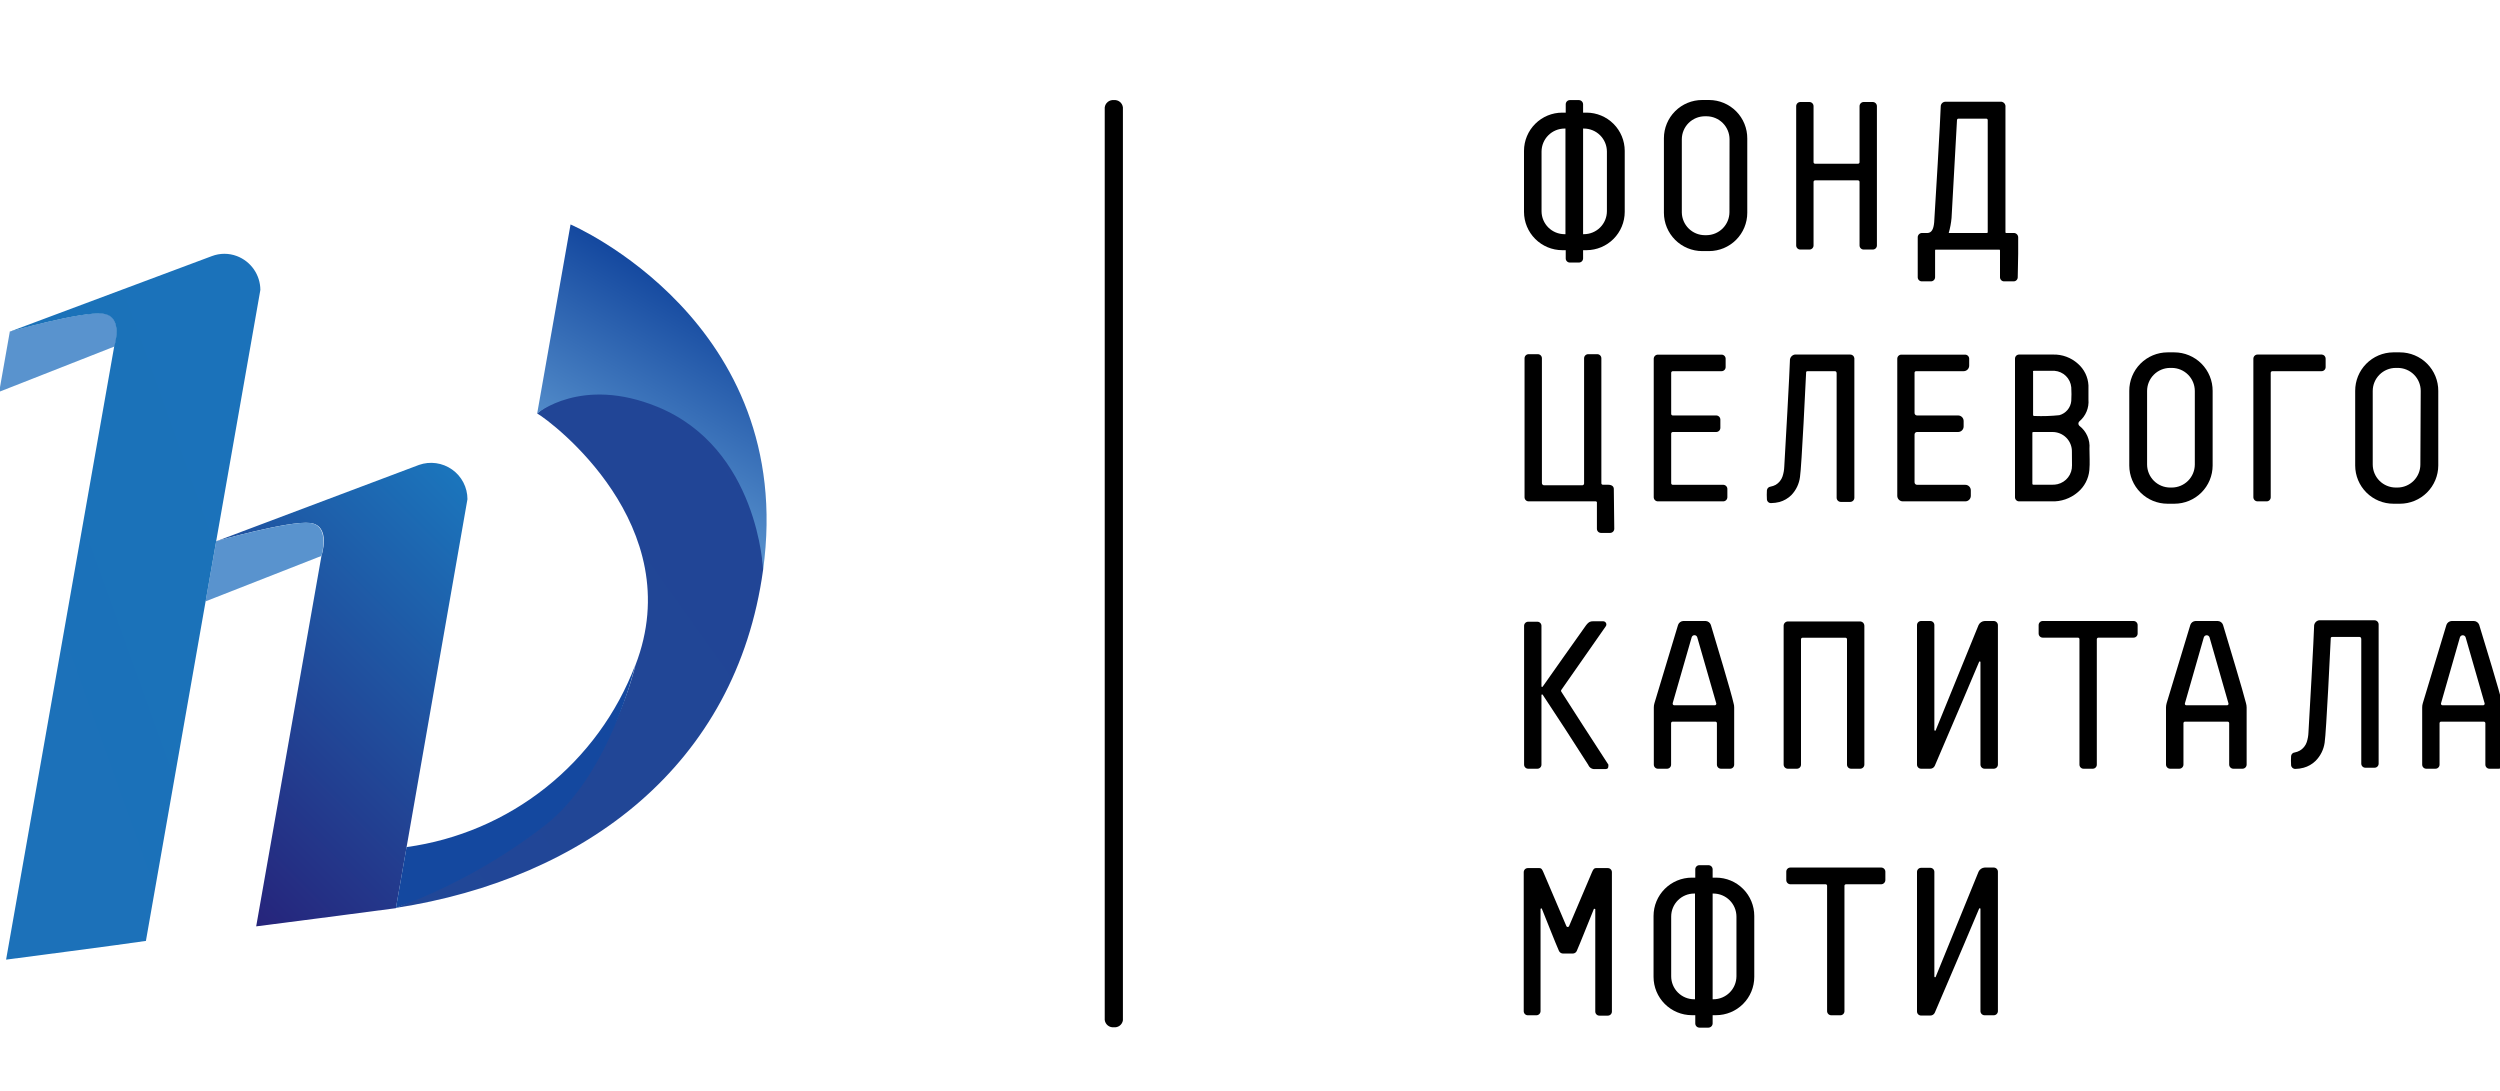
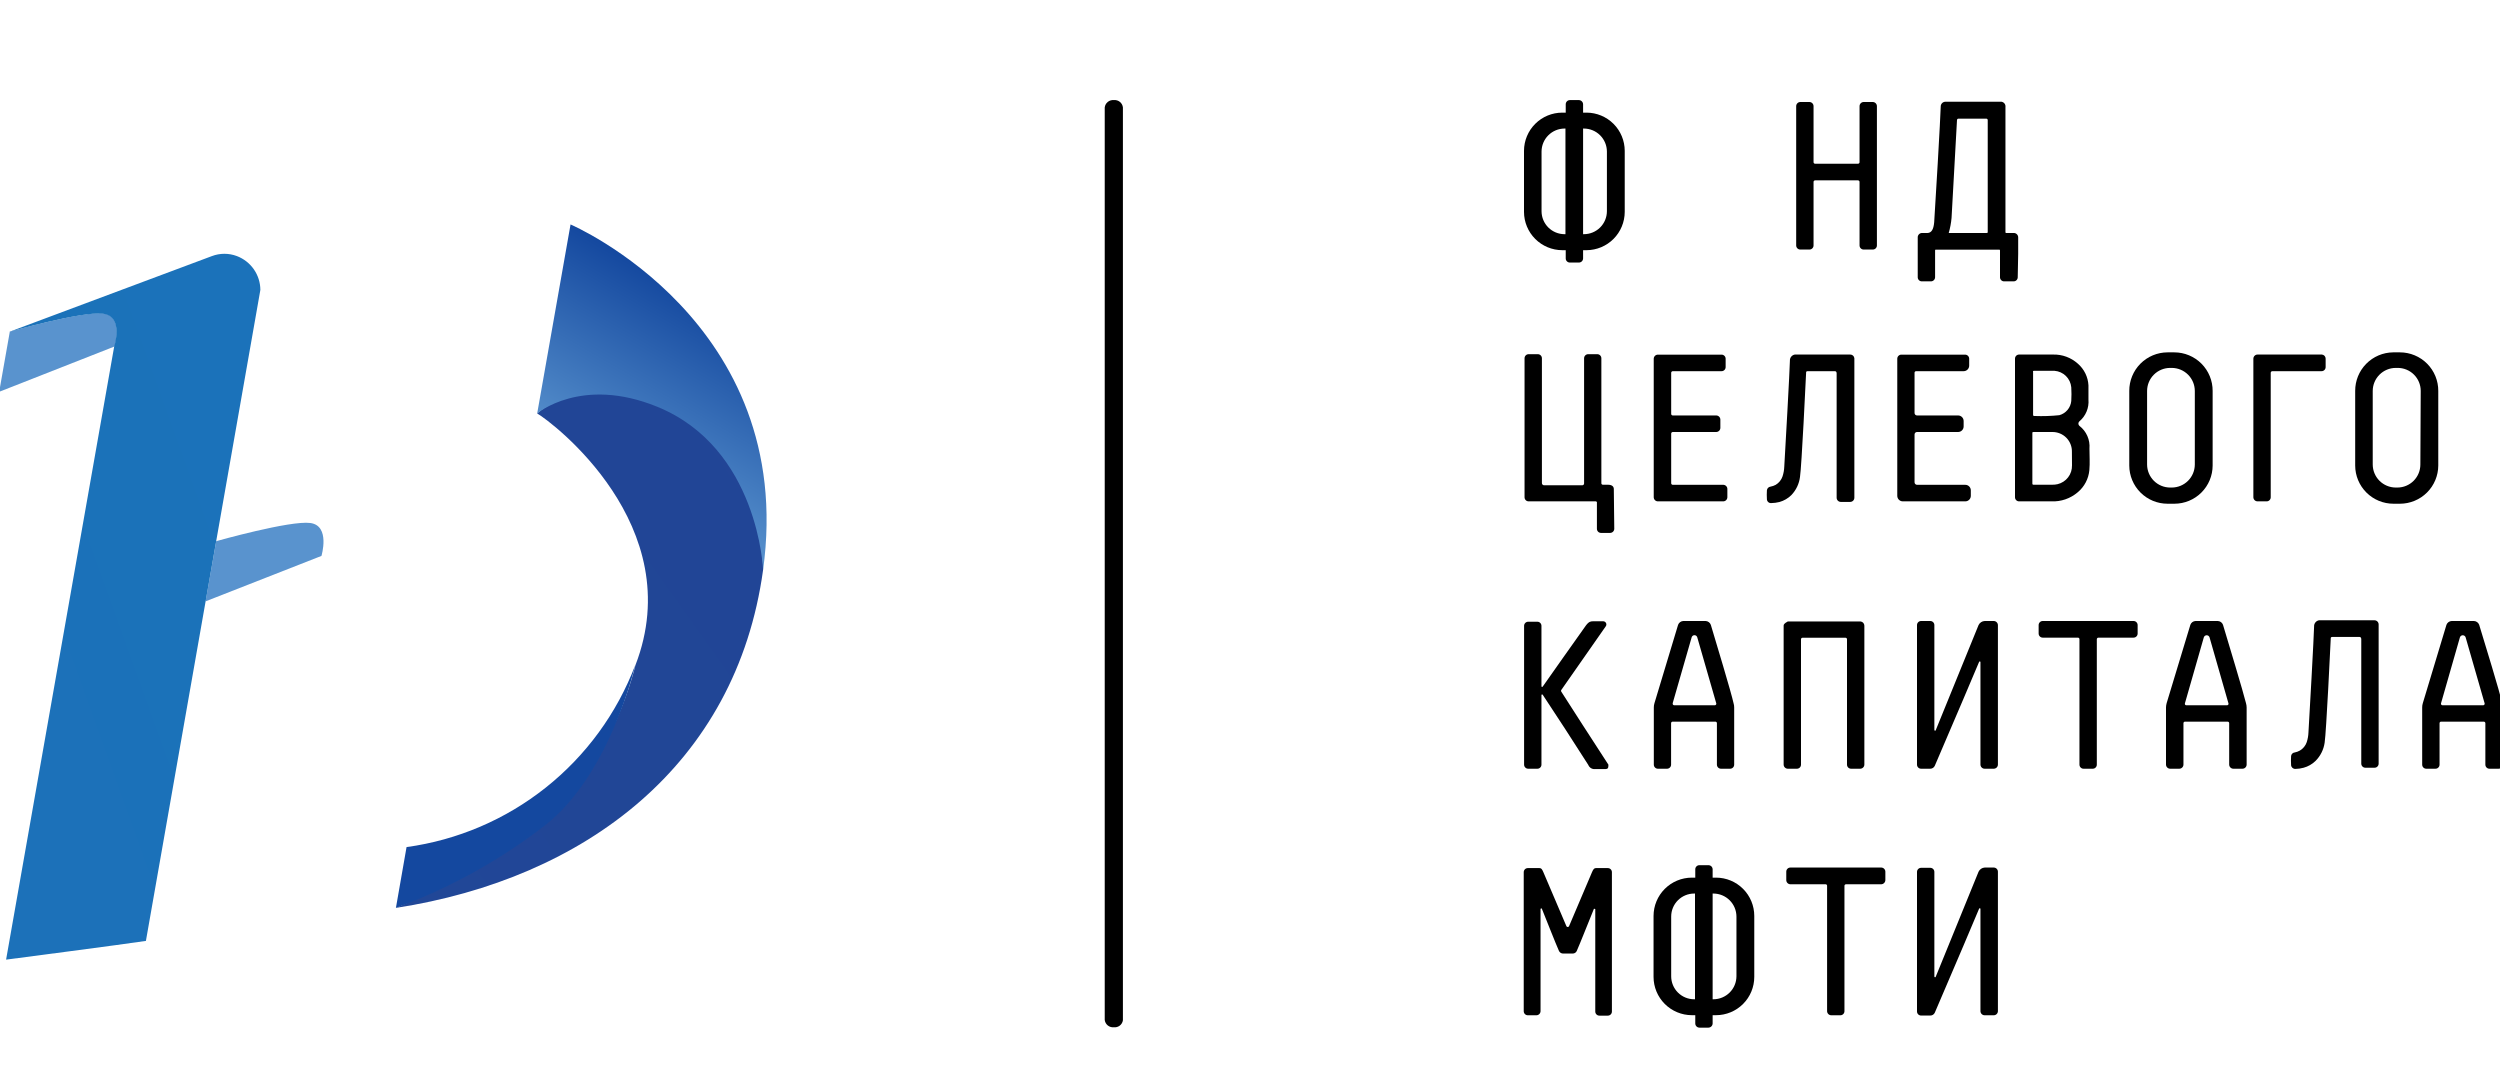
<svg xmlns="http://www.w3.org/2000/svg" width="275" height="120" viewBox="0 0 275 120" fill="none">
  <g clip-path="url(#clip0)">
    <path d="M122.52 113C122.281 113.023 122.042 112.95 121.855 112.799C121.668 112.648 121.548 112.429 121.52 112.19V11.82C121.548 11.581 121.668 11.363 121.855 11.211C122.042 11.06 122.281 10.988 122.52 11.01C122.76 10.985 123 11.056 123.188 11.208C123.375 11.36 123.495 11.58 123.52 11.82V112.23C123.485 112.463 123.362 112.673 123.175 112.817C122.989 112.96 122.754 113.026 122.52 113V113Z" fill="black" />
    <path d="M264 38.76H263.24C262.126 38.773 261.062 39.226 260.281 40.021C259.5 40.815 259.065 41.886 259.07 43V51.21C259.073 52.325 259.517 53.393 260.307 54.181C261.096 54.968 262.165 55.41 263.28 55.41H264C265.114 55.407 266.182 54.964 266.97 54.178C267.759 53.391 268.205 52.324 268.21 51.21V43C268.213 42.445 268.106 41.895 267.895 41.381C267.685 40.868 267.376 40.401 266.985 40.007C266.594 39.613 266.129 39.3 265.616 39.086C265.104 38.872 264.555 38.761 264 38.76ZM266.24 51.1C266.24 51.769 265.975 52.411 265.503 52.886C265.03 53.36 264.389 53.627 263.72 53.63H263.52C262.852 53.625 262.212 53.356 261.74 52.883C261.269 52.409 261.003 51.769 261 51.1V43C261.003 42.33 261.27 41.688 261.744 41.214C262.218 40.74 262.86 40.473 263.53 40.47H263.73C264.064 40.467 264.395 40.531 264.704 40.657C265.014 40.783 265.295 40.969 265.532 41.204C265.769 41.439 265.957 41.719 266.085 42.027C266.214 42.335 266.28 42.666 266.28 43L266.24 51.1Z" fill="black" />
    <path d="M239.18 38.76H238.43C237.875 38.761 237.326 38.872 236.813 39.086C236.301 39.3 235.836 39.613 235.445 40.007C235.054 40.401 234.745 40.868 234.535 41.381C234.324 41.895 234.217 42.445 234.22 43V51.21C234.223 52.325 234.667 53.393 235.457 54.181C236.246 54.968 237.315 55.41 238.43 55.41H239.18C240.295 55.41 241.364 54.968 242.153 54.181C242.943 53.393 243.387 52.325 243.39 51.21V43C243.393 42.445 243.286 41.895 243.075 41.381C242.865 40.868 242.556 40.401 242.165 40.007C241.774 39.613 241.309 39.3 240.796 39.086C240.284 38.872 239.735 38.761 239.18 38.76ZM241.43 51.1C241.427 51.77 241.16 52.412 240.686 52.886C240.212 53.36 239.57 53.627 238.9 53.63H238.71C238.04 53.627 237.398 53.36 236.924 52.886C236.45 52.412 236.183 51.77 236.18 51.1V43C236.183 42.33 236.45 41.688 236.924 41.214C237.398 40.74 238.04 40.473 238.71 40.47H238.9C239.57 40.473 240.212 40.74 240.686 41.214C241.16 41.688 241.427 42.33 241.43 43V51.1Z" fill="black" />
    <path d="M189.51 53.33H184C183.956 53.328 183.914 53.309 183.882 53.278C183.851 53.246 183.832 53.204 183.83 53.16V47.69C183.832 47.646 183.851 47.604 183.882 47.572C183.914 47.541 183.956 47.522 184 47.52H188.78C188.9 47.52 189.016 47.473 189.102 47.389C189.188 47.305 189.237 47.19 189.24 47.07V46.15C189.237 46.03 189.188 45.915 189.102 45.831C189.016 45.747 188.9 45.7 188.78 45.7H184C183.957 45.7 183.915 45.684 183.883 45.654C183.852 45.624 183.833 45.583 183.83 45.54V41C183.832 40.956 183.851 40.914 183.882 40.883C183.914 40.851 183.956 40.832 184 40.83H189.37C189.489 40.83 189.604 40.783 189.688 40.698C189.773 40.614 189.82 40.499 189.82 40.38V39.46C189.82 39.341 189.773 39.226 189.688 39.142C189.604 39.057 189.489 39.01 189.37 39.01H182.37C182.25 39.01 182.134 39.057 182.048 39.141C181.962 39.225 181.913 39.34 181.91 39.46V54.7C181.913 54.82 181.962 54.935 182.048 55.019C182.134 55.103 182.25 55.15 182.37 55.15H189.55C189.67 55.15 189.786 55.103 189.872 55.019C189.958 54.935 190.007 54.82 190.01 54.7V53.78C190.009 53.717 189.995 53.655 189.969 53.597C189.942 53.54 189.905 53.489 189.858 53.446C189.811 53.404 189.756 53.372 189.696 53.352C189.636 53.332 189.573 53.325 189.51 53.33Z" fill="black" />
    <path d="M216.14 53.33H210.87C210.797 53.327 210.729 53.297 210.678 53.245C210.628 53.192 210.6 53.123 210.6 53.05V47.8C210.599 47.764 210.605 47.727 210.618 47.694C210.631 47.66 210.65 47.629 210.675 47.603C210.701 47.576 210.731 47.556 210.764 47.541C210.798 47.527 210.834 47.52 210.87 47.52H215.39C215.552 47.52 215.707 47.456 215.821 47.341C215.936 47.227 216 47.072 216 46.91V46.31C216 46.148 215.936 45.993 215.821 45.879C215.707 45.764 215.552 45.7 215.39 45.7H210.87C210.834 45.7 210.798 45.693 210.764 45.678C210.731 45.664 210.701 45.644 210.675 45.617C210.65 45.591 210.631 45.56 210.618 45.526C210.605 45.492 210.599 45.456 210.6 45.42V41C210.6 40.957 210.616 40.915 210.646 40.883C210.676 40.852 210.717 40.833 210.76 40.83H216C216.162 40.83 216.317 40.766 216.431 40.651C216.546 40.537 216.61 40.382 216.61 40.22V39.46C216.61 39.341 216.563 39.226 216.478 39.142C216.394 39.057 216.279 39.01 216.16 39.01H209.16C209.1 39.009 209.04 39.019 208.985 39.041C208.929 39.063 208.878 39.096 208.835 39.138C208.792 39.18 208.758 39.23 208.735 39.285C208.712 39.341 208.7 39.4 208.7 39.46V54.54C208.7 54.702 208.764 54.857 208.879 54.971C208.993 55.086 209.148 55.15 209.31 55.15H216.18C216.26 55.15 216.339 55.134 216.413 55.104C216.487 55.073 216.555 55.028 216.611 54.971C216.668 54.915 216.713 54.847 216.744 54.773C216.774 54.699 216.79 54.62 216.79 54.54V53.94C216.79 53.856 216.773 53.774 216.74 53.697C216.707 53.62 216.658 53.551 216.597 53.494C216.536 53.437 216.464 53.393 216.386 53.364C216.307 53.336 216.223 53.325 216.14 53.33V53.33Z" fill="black" />
    <path d="M229.84 49.35C229.881 48.872 229.801 48.391 229.607 47.953C229.413 47.514 229.111 47.131 228.73 46.84C228.696 46.809 228.668 46.771 228.65 46.729C228.631 46.687 228.621 46.641 228.621 46.595C228.621 46.549 228.631 46.503 228.65 46.461C228.668 46.419 228.696 46.381 228.73 46.35C229.077 46.059 229.349 45.69 229.523 45.272C229.697 44.854 229.768 44.401 229.73 43.95C229.73 43.43 229.73 42.95 229.73 42.39C229.706 41.933 229.59 41.486 229.389 41.075C229.188 40.665 228.906 40.299 228.56 40C227.817 39.334 226.848 38.976 225.85 39H222.1C221.981 39 221.866 39.047 221.782 39.132C221.697 39.216 221.65 39.331 221.65 39.45V54.7C221.65 54.819 221.697 54.934 221.782 55.018C221.866 55.103 221.981 55.15 222.1 55.15H225.65C226.708 55.196 227.745 54.839 228.55 54.15C228.914 53.848 229.214 53.476 229.433 53.058C229.653 52.639 229.788 52.181 229.83 51.71C229.9 50.92 229.84 50.13 229.84 49.35ZM223.75 40.79H226C226.471 40.826 226.914 41.027 227.251 41.358C227.588 41.69 227.796 42.13 227.84 42.6C227.87 43.103 227.87 43.607 227.84 44.11C227.805 44.472 227.661 44.815 227.427 45.093C227.193 45.372 226.88 45.573 226.53 45.67C225.633 45.764 224.731 45.794 223.83 45.76C223.71 45.76 223.65 45.76 223.64 45.64V40.9C223.61 40.83 223.63 40.79 223.75 40.79V40.79ZM227.92 51.19C227.933 51.665 227.782 52.13 227.492 52.507C227.203 52.884 226.792 53.15 226.33 53.26C226.137 53.304 225.938 53.324 225.74 53.32H223.74C223.62 53.32 223.57 53.32 223.56 53.2V47.64C223.56 47.55 223.56 47.52 223.74 47.52C224.39 47.52 225.06 47.52 225.74 47.52C226.028 47.514 226.315 47.568 226.582 47.676C226.849 47.784 227.091 47.946 227.294 48.15C227.497 48.355 227.656 48.599 227.762 48.867C227.868 49.135 227.918 49.422 227.91 49.71C227.91 50.21 227.92 50.7 227.92 51.19Z" fill="black" />
    <path d="M255.41 39H248.33C248.21 39 248.094 39.047 248.008 39.131C247.922 39.215 247.873 39.33 247.87 39.45V54.7C247.873 54.82 247.922 54.935 248.008 55.019C248.094 55.103 248.21 55.15 248.33 55.15H249.33C249.449 55.15 249.564 55.103 249.648 55.018C249.733 54.934 249.78 54.819 249.78 54.7V41C249.782 40.956 249.801 40.914 249.832 40.883C249.864 40.851 249.906 40.832 249.95 40.83H255.37C255.489 40.83 255.604 40.783 255.688 40.698C255.773 40.614 255.82 40.499 255.82 40.38V39.45C255.82 39.337 255.779 39.228 255.703 39.145C255.627 39.062 255.522 39.01 255.41 39V39Z" fill="black" />
    <path d="M177.52 53.8C177.52 53.55 177.37 53.33 176.88 53.32H176.31C176.268 53.32 176.227 53.303 176.197 53.273C176.167 53.243 176.15 53.202 176.15 53.16V39.41C176.15 39.291 176.103 39.176 176.018 39.092C175.934 39.007 175.819 38.96 175.7 38.96H174.7C174.581 38.96 174.466 39.007 174.382 39.092C174.297 39.176 174.25 39.291 174.25 39.41C174.25 39.41 174.25 49.96 174.25 53.17C174.252 53.199 174.247 53.228 174.236 53.255C174.226 53.282 174.209 53.306 174.188 53.326C174.167 53.346 174.143 53.361 174.115 53.37C174.088 53.38 174.059 53.383 174.03 53.38H169.88C169.845 53.384 169.81 53.381 169.776 53.37C169.743 53.36 169.712 53.342 169.687 53.318C169.661 53.294 169.641 53.265 169.627 53.233C169.614 53.2 169.608 53.165 169.61 53.13V39.41C169.61 39.291 169.563 39.176 169.478 39.092C169.394 39.007 169.279 38.96 169.16 38.96H168.16C168.1 38.959 168.04 38.969 167.985 38.991C167.929 39.013 167.878 39.046 167.835 39.088C167.792 39.13 167.758 39.18 167.735 39.235C167.712 39.291 167.7 39.35 167.7 39.41V54.7C167.7 54.76 167.712 54.819 167.735 54.874C167.758 54.93 167.792 54.98 167.835 55.022C167.878 55.064 167.929 55.097 167.985 55.119C168.04 55.141 168.1 55.151 168.16 55.15H175.54C175.565 55.151 175.59 55.159 175.611 55.173C175.632 55.188 175.649 55.207 175.66 55.23V58.16C175.659 58.22 175.669 58.279 175.691 58.335C175.713 58.391 175.746 58.442 175.788 58.485C175.83 58.528 175.88 58.562 175.935 58.585C175.991 58.608 176.05 58.62 176.11 58.62H177.11C177.232 58.62 177.349 58.572 177.435 58.485C177.522 58.399 177.57 58.282 177.57 58.16L177.52 53.8Z" fill="black" />
    <path d="M203.53 39H197.43C197.272 39.027 197.129 39.111 197.03 39.237C196.93 39.362 196.88 39.52 196.89 39.68C196.89 40.34 196.35 50.12 196.27 51.33C196.258 51.694 196.194 52.054 196.08 52.4C195.949 52.79 195.683 53.12 195.33 53.33C195.151 53.425 194.959 53.493 194.76 53.53C194.658 53.541 194.562 53.587 194.489 53.659C194.416 53.732 194.371 53.828 194.36 53.93C194.339 54.263 194.339 54.597 194.36 54.93C194.364 54.988 194.379 55.044 194.405 55.096C194.43 55.148 194.466 55.195 194.51 55.233C194.553 55.271 194.604 55.3 194.659 55.318C194.714 55.337 194.772 55.344 194.83 55.34C195.137 55.335 195.442 55.295 195.74 55.22C196.234 55.083 196.686 54.821 197.05 54.46C197.574 53.913 197.907 53.212 198 52.46C198.18 51.33 198.64 41.7 198.67 41.05C198.67 40.89 198.67 40.82 198.9 40.83H201.82C201.95 40.83 202.02 40.89 202.03 41.05V54.75C202.03 54.87 202.077 54.986 202.161 55.072C202.245 55.158 202.36 55.207 202.48 55.21H203.53C203.65 55.207 203.765 55.158 203.849 55.072C203.933 54.986 203.98 54.87 203.98 54.75V39.41C203.97 39.298 203.918 39.193 203.835 39.117C203.752 39.041 203.643 39 203.53 39V39Z" fill="black" />
-     <path d="M188 11H187.24C186.125 11 185.056 11.442 184.267 12.229C183.477 13.017 183.033 14.085 183.03 15.2V23.41C183.033 24.526 183.477 25.595 184.266 26.384C185.055 27.173 186.124 27.617 187.24 27.62H188C189.115 27.617 190.183 27.173 190.97 26.383C191.758 25.594 192.2 24.525 192.2 23.41V15.24C192.204 14.685 192.098 14.136 191.889 13.622C191.68 13.108 191.371 12.641 190.981 12.247C190.591 11.853 190.127 11.54 189.615 11.326C189.103 11.112 188.555 11.001 188 11V11ZM190.24 23.34C190.237 24.01 189.97 24.652 189.496 25.126C189.022 25.6 188.38 25.867 187.71 25.87H187.52C186.858 25.865 186.225 25.602 185.754 25.137C185.284 24.672 185.013 24.041 185 23.38V15.31C185.005 14.642 185.274 14.002 185.747 13.53C186.221 13.059 186.862 12.793 187.53 12.79H187.72C188.388 12.793 189.029 13.059 189.503 13.53C189.976 14.002 190.245 14.642 190.25 15.31L190.24 23.34Z" fill="black" />
    <path d="M174.52 12.39H174.14V11.47C174.137 11.349 174.088 11.233 174.002 11.148C173.917 11.062 173.801 11.012 173.68 11.01H172.68C172.56 11.013 172.445 11.062 172.361 11.148C172.277 11.234 172.23 11.35 172.23 11.47V12.39H171.85C170.735 12.39 169.666 12.832 168.877 13.62C168.087 14.407 167.643 15.475 167.64 16.59V23.31C167.643 24.426 168.087 25.495 168.876 26.284C169.665 27.073 170.734 27.517 171.85 27.52H172.23V28.43C172.23 28.549 172.277 28.664 172.362 28.748C172.446 28.833 172.561 28.88 172.68 28.88H173.68C173.8 28.88 173.916 28.833 174.002 28.749C174.088 28.665 174.137 28.55 174.14 28.43V27.52H174.52C175.634 27.515 176.701 27.069 177.488 26.28C178.274 25.492 178.717 24.424 178.72 23.31V16.59C178.717 15.477 178.274 14.41 177.487 13.623C176.7 12.836 175.633 12.393 174.52 12.39V12.39ZM172.1 25.76C171.431 25.76 170.789 25.495 170.315 25.023C169.84 24.55 169.573 23.909 169.57 23.24V16.67C169.573 16 169.84 15.358 170.314 14.884C170.788 14.41 171.43 14.143 172.1 14.14H172.2V25.76H172.1ZM176.76 23.24C176.757 23.909 176.49 24.55 176.015 25.023C175.541 25.495 174.899 25.76 174.23 25.76H174.14V14.14H174.23C174.9 14.143 175.542 14.41 176.016 14.884C176.49 15.358 176.757 16 176.76 16.67V23.24Z" fill="black" />
    <path d="M222 27.92V26.11C222 26.044 221.987 25.978 221.96 25.917C221.933 25.856 221.894 25.801 221.846 25.756C221.797 25.71 221.739 25.676 221.676 25.654C221.613 25.633 221.546 25.625 221.48 25.63H220.74C220.62 25.63 220.6 25.63 220.6 25.49C220.6 22.58 220.6 13.49 220.6 11.78C220.612 11.7 220.605 11.618 220.579 11.541C220.554 11.464 220.511 11.394 220.453 11.337C220.396 11.28 220.326 11.236 220.249 11.211C220.172 11.185 220.09 11.178 220.01 11.19H214.01C213.94 11.189 213.87 11.201 213.806 11.228C213.741 11.254 213.682 11.293 213.632 11.342C213.583 11.392 213.544 11.451 213.518 11.516C213.491 11.581 213.479 11.65 213.48 11.72C213.48 12.44 212.83 23.65 212.76 24.45C212.69 25.25 212.46 25.61 212.02 25.63H211.49C211.419 25.621 211.346 25.628 211.278 25.65C211.209 25.673 211.147 25.71 211.095 25.76C211.043 25.81 211.003 25.871 210.978 25.939C210.953 26.006 210.943 26.078 210.95 26.15V30.5C210.95 30.619 210.997 30.734 211.082 30.818C211.166 30.903 211.281 30.95 211.4 30.95H212.4C212.52 30.95 212.636 30.903 212.722 30.819C212.808 30.735 212.857 30.62 212.86 30.5V27.59C212.86 27.48 212.86 27.46 212.98 27.46H219.87C219.97 27.46 220 27.46 220 27.59V30.5C220 30.619 220.047 30.734 220.132 30.818C220.216 30.903 220.331 30.95 220.45 30.95H221.5C221.619 30.95 221.734 30.903 221.818 30.818C221.903 30.734 221.95 30.619 221.95 30.5L222 27.92ZM218.65 25.48C218.65 25.59 218.65 25.63 218.51 25.63H214.36C214.515 25.091 214.619 24.539 214.67 23.98C214.72 23.23 215.2 14.48 215.27 13.2C215.273 13.159 215.291 13.121 215.32 13.093C215.35 13.065 215.389 13.05 215.43 13.05H218.49C218.532 13.05 218.573 13.067 218.603 13.097C218.633 13.127 218.65 13.168 218.65 13.21V25.48Z" fill="black" />
    <path d="M206 11.22H205C204.88 11.223 204.765 11.272 204.681 11.358C204.597 11.444 204.55 11.56 204.55 11.68V17.85C204.547 17.893 204.528 17.934 204.497 17.964C204.465 17.994 204.423 18.01 204.38 18.01H199.66C199.617 18.01 199.575 17.994 199.543 17.964C199.512 17.934 199.493 17.893 199.49 17.85V11.68C199.49 11.56 199.443 11.444 199.359 11.358C199.275 11.272 199.16 11.223 199.04 11.22H198.04C197.918 11.22 197.801 11.268 197.715 11.355C197.628 11.441 197.58 11.558 197.58 11.68V27C197.58 27.06 197.592 27.119 197.615 27.174C197.638 27.23 197.672 27.28 197.715 27.322C197.758 27.364 197.809 27.397 197.865 27.419C197.92 27.441 197.98 27.451 198.04 27.45H199.04C199.099 27.45 199.158 27.438 199.212 27.416C199.267 27.393 199.316 27.36 199.358 27.318C199.4 27.276 199.433 27.227 199.456 27.172C199.478 27.118 199.49 27.059 199.49 27V20C199.493 19.957 199.512 19.916 199.543 19.886C199.575 19.857 199.617 19.84 199.66 19.84H204.38C204.423 19.84 204.465 19.857 204.497 19.886C204.528 19.916 204.547 19.957 204.55 20V27C204.55 27.059 204.562 27.118 204.584 27.172C204.607 27.227 204.64 27.276 204.682 27.318C204.724 27.36 204.773 27.393 204.828 27.416C204.882 27.438 204.941 27.45 205 27.45H206C206.06 27.451 206.12 27.441 206.175 27.419C206.231 27.397 206.282 27.364 206.325 27.322C206.368 27.28 206.402 27.23 206.425 27.174C206.448 27.119 206.46 27.06 206.46 27V11.68C206.46 11.558 206.412 11.441 206.325 11.355C206.239 11.268 206.122 11.22 206 11.22V11.22Z" fill="black" />
    <path d="M234.7 68.31H224.7C224.581 68.31 224.466 68.357 224.382 68.442C224.297 68.526 224.25 68.641 224.25 68.76V69.69C224.25 69.809 224.297 69.924 224.382 70.008C224.466 70.093 224.581 70.14 224.7 70.14H228.58C228.623 70.143 228.664 70.162 228.694 70.193C228.724 70.225 228.74 70.267 228.74 70.31V84.1C228.739 84.161 228.75 84.221 228.772 84.278C228.795 84.334 228.829 84.385 228.872 84.428C228.915 84.471 228.966 84.505 229.022 84.528C229.079 84.55 229.139 84.561 229.2 84.56H230.2C230.26 84.56 230.319 84.548 230.375 84.525C230.43 84.502 230.48 84.468 230.522 84.425C230.564 84.382 230.597 84.331 230.619 84.275C230.641 84.219 230.651 84.16 230.65 84.1V70.31C230.652 70.266 230.671 70.224 230.702 70.192C230.734 70.161 230.776 70.142 230.82 70.14H234.69C234.809 70.14 234.924 70.093 235.008 70.008C235.093 69.924 235.14 69.809 235.14 69.69V68.76C235.14 68.642 235.094 68.529 235.012 68.445C234.93 68.361 234.818 68.313 234.7 68.31V68.31Z" fill="black" />
    <path d="M176.85 84C175.85 82.48 172.24 76.87 171.74 76.08C171.721 76.054 171.71 76.022 171.71 75.99C171.71 75.957 171.721 75.926 171.74 75.9L176.63 68.9C176.67 68.847 176.693 68.785 176.699 68.719C176.704 68.653 176.691 68.587 176.661 68.529C176.631 68.47 176.584 68.422 176.528 68.388C176.471 68.355 176.406 68.338 176.34 68.34H175.27C175.02 68.34 174.8 68.34 174.46 68.79C173.23 70.51 170.63 74.2 169.71 75.51C169.704 75.525 169.694 75.538 169.681 75.548C169.667 75.557 169.651 75.562 169.635 75.562C169.619 75.562 169.603 75.557 169.589 75.548C169.576 75.538 169.566 75.525 169.56 75.51V68.84C169.56 68.721 169.513 68.606 169.428 68.522C169.344 68.437 169.229 68.39 169.11 68.39H168.11C168.05 68.389 167.99 68.399 167.935 68.421C167.879 68.443 167.828 68.476 167.785 68.518C167.742 68.56 167.708 68.61 167.685 68.665C167.662 68.721 167.65 68.78 167.65 68.84V84.1C167.649 84.161 167.66 84.221 167.682 84.278C167.705 84.334 167.739 84.385 167.782 84.428C167.825 84.471 167.876 84.505 167.932 84.528C167.989 84.55 168.049 84.561 168.11 84.56H169.11C169.17 84.56 169.229 84.548 169.285 84.525C169.34 84.502 169.39 84.468 169.432 84.425C169.474 84.382 169.507 84.331 169.529 84.275C169.551 84.219 169.561 84.16 169.56 84.1V76.44C169.566 76.425 169.576 76.412 169.589 76.402C169.603 76.393 169.619 76.388 169.635 76.388C169.651 76.388 169.667 76.393 169.681 76.402C169.694 76.412 169.704 76.425 169.71 76.44C170.71 77.93 173.59 82.36 174.71 84.14C174.768 84.288 174.873 84.413 175.008 84.496C175.143 84.579 175.302 84.615 175.46 84.6H176.46C176.71 84.6 176.88 84.6 176.91 84.36C176.94 84.12 176.93 84.09 176.85 84Z" fill="black" />
    <path d="M261.18 68.23H255.09C254.931 68.259 254.788 68.345 254.689 68.472C254.589 68.6 254.54 68.759 254.55 68.92C254.55 69.58 254.01 79.36 253.93 80.57C253.917 80.934 253.853 81.294 253.74 81.64C253.609 82.027 253.342 82.353 252.99 82.56C252.813 82.662 252.621 82.733 252.42 82.77C252.317 82.779 252.22 82.824 252.147 82.897C252.074 82.97 252.029 83.067 252.02 83.17C251.999 83.503 251.999 83.837 252.02 84.17C252.03 84.286 252.085 84.393 252.172 84.47C252.26 84.546 252.374 84.586 252.49 84.58C252.798 84.577 253.104 84.533 253.4 84.45C253.893 84.316 254.344 84.058 254.71 83.7C255.25 83.159 255.601 82.457 255.71 81.7C255.89 80.57 256.35 70.93 256.38 70.29C256.38 70.13 256.38 70.06 256.61 70.06H259.53C259.65 70.06 259.73 70.13 259.74 70.29V84C259.74 84.119 259.787 84.234 259.872 84.318C259.956 84.403 260.071 84.45 260.19 84.45H261.19C261.25 84.451 261.309 84.441 261.365 84.419C261.421 84.397 261.472 84.364 261.515 84.322C261.558 84.28 261.592 84.23 261.615 84.174C261.638 84.119 261.65 84.06 261.65 84V68.69C261.65 68.629 261.638 68.568 261.614 68.512C261.59 68.455 261.556 68.404 261.512 68.361C261.468 68.318 261.416 68.285 261.359 68.262C261.302 68.24 261.241 68.229 261.18 68.23V68.23Z" fill="black" />
    <path d="M188.19 68.73C188.147 68.612 188.07 68.509 187.968 68.434C187.867 68.359 187.746 68.316 187.62 68.31H185.16C185.034 68.316 184.913 68.359 184.812 68.434C184.71 68.509 184.633 68.612 184.59 68.73C184.01 70.67 182.35 76.15 181.99 77.35C181.942 77.502 181.918 77.661 181.92 77.82V84.1C181.919 84.16 181.929 84.219 181.951 84.275C181.973 84.331 182.006 84.382 182.048 84.425C182.09 84.468 182.14 84.502 182.195 84.525C182.251 84.548 182.31 84.56 182.37 84.56H183.37C183.43 84.56 183.489 84.548 183.545 84.525C183.6 84.502 183.65 84.468 183.692 84.425C183.734 84.382 183.767 84.331 183.789 84.275C183.811 84.219 183.821 84.16 183.82 84.1V79.55C183.82 79.507 183.836 79.465 183.866 79.433C183.896 79.402 183.937 79.383 183.98 79.38H188.7C188.743 79.383 188.784 79.402 188.814 79.433C188.844 79.465 188.86 79.507 188.86 79.55V84.1C188.859 84.16 188.869 84.219 188.891 84.275C188.913 84.331 188.946 84.382 188.988 84.425C189.03 84.468 189.08 84.502 189.135 84.525C189.191 84.548 189.25 84.56 189.31 84.56H190.31C190.37 84.56 190.429 84.548 190.485 84.525C190.54 84.502 190.59 84.468 190.632 84.425C190.674 84.382 190.707 84.331 190.729 84.275C190.751 84.219 190.761 84.16 190.76 84.1V77.82C190.762 77.661 190.738 77.502 190.69 77.35C190.43 76.15 188.77 70.67 188.19 68.73ZM183.99 77.37L186.08 70.11C186.098 70.041 186.138 69.98 186.194 69.937C186.25 69.893 186.319 69.869 186.39 69.869C186.461 69.869 186.53 69.893 186.586 69.937C186.642 69.98 186.682 70.041 186.7 70.11L188.79 77.37C188.796 77.395 188.796 77.42 188.791 77.445C188.786 77.47 188.775 77.493 188.76 77.513C188.745 77.533 188.725 77.55 188.703 77.561C188.68 77.573 188.655 77.579 188.63 77.58H184.15C184.126 77.578 184.102 77.57 184.081 77.558C184.059 77.546 184.041 77.529 184.027 77.51C184.012 77.49 184.003 77.467 183.998 77.443C183.994 77.419 183.994 77.394 184 77.37H183.99Z" fill="black" />
    <path d="M244.53 68.73C244.488 68.611 244.411 68.507 244.31 68.432C244.208 68.358 244.086 68.315 243.96 68.31H241.51C241.384 68.315 241.262 68.358 241.16 68.432C241.059 68.507 240.982 68.611 240.94 68.73C240.36 70.67 238.7 76.15 238.33 77.35C238.286 77.503 238.263 77.661 238.26 77.82V84.1C238.26 84.222 238.308 84.339 238.395 84.425C238.481 84.511 238.598 84.56 238.72 84.56H239.72C239.842 84.56 239.959 84.511 240.045 84.425C240.132 84.339 240.18 84.222 240.18 84.1V79.55C240.18 79.507 240.196 79.465 240.226 79.433C240.256 79.402 240.297 79.383 240.34 79.38H245.05C245.093 79.383 245.134 79.402 245.164 79.433C245.194 79.465 245.21 79.507 245.21 79.55V84.1C245.21 84.222 245.258 84.339 245.345 84.425C245.431 84.511 245.548 84.56 245.67 84.56H246.67C246.792 84.56 246.909 84.511 246.995 84.425C247.082 84.339 247.13 84.222 247.13 84.1V77.82C247.127 77.661 247.104 77.503 247.06 77.35C246.77 76.15 245.11 70.67 244.53 68.73ZM240.34 77.37L242.42 70.11C242.441 70.043 242.483 69.984 242.539 69.942C242.596 69.901 242.665 69.878 242.735 69.878C242.805 69.878 242.874 69.901 242.931 69.942C242.987 69.984 243.029 70.043 243.05 70.11L245.13 77.37C245.138 77.394 245.14 77.419 245.136 77.444C245.132 77.469 245.123 77.493 245.108 77.513C245.094 77.534 245.074 77.55 245.052 77.562C245.03 77.573 245.005 77.58 244.98 77.58H240.49C240.465 77.58 240.44 77.573 240.418 77.562C240.396 77.55 240.376 77.534 240.362 77.513C240.347 77.493 240.338 77.469 240.334 77.444C240.33 77.419 240.332 77.394 240.34 77.37Z" fill="black" />
    <path d="M272.71 68.73C272.667 68.612 272.59 68.509 272.488 68.434C272.387 68.359 272.266 68.316 272.14 68.31H269.68C269.554 68.316 269.433 68.359 269.332 68.434C269.23 68.509 269.153 68.612 269.11 68.73C268.53 70.67 266.87 76.15 266.51 77.35C266.462 77.502 266.438 77.661 266.44 77.82V84.1C266.439 84.16 266.449 84.219 266.471 84.275C266.493 84.331 266.526 84.382 266.568 84.425C266.61 84.468 266.66 84.502 266.715 84.525C266.771 84.548 266.83 84.56 266.89 84.56H267.89C267.951 84.561 268.011 84.55 268.068 84.528C268.124 84.505 268.175 84.471 268.218 84.428C268.261 84.385 268.295 84.334 268.318 84.278C268.34 84.221 268.351 84.161 268.35 84.1V79.55C268.35 79.507 268.366 79.465 268.396 79.433C268.426 79.402 268.467 79.383 268.51 79.38H273.22C273.264 79.382 273.306 79.401 273.338 79.433C273.369 79.464 273.388 79.506 273.39 79.55V84.1C273.389 84.16 273.399 84.219 273.421 84.275C273.443 84.331 273.476 84.382 273.518 84.425C273.56 84.468 273.61 84.502 273.665 84.525C273.721 84.548 273.78 84.56 273.84 84.56H274.84C274.901 84.561 274.961 84.55 275.018 84.528C275.074 84.505 275.125 84.471 275.168 84.428C275.211 84.385 275.245 84.334 275.268 84.278C275.29 84.221 275.301 84.161 275.3 84.1V77.82C275.302 77.661 275.278 77.502 275.23 77.35C275 76.15 273.29 70.67 272.71 68.73ZM268.51 77.37L270.59 70.11C270.611 70.043 270.653 69.984 270.709 69.942C270.766 69.901 270.835 69.878 270.905 69.878C270.975 69.878 271.044 69.901 271.1 69.942C271.157 69.984 271.199 70.043 271.22 70.11L273.31 77.37C273.316 77.395 273.316 77.42 273.311 77.445C273.306 77.47 273.295 77.493 273.28 77.513C273.265 77.533 273.245 77.55 273.223 77.561C273.2 77.573 273.175 77.579 273.15 77.58H268.67C268.645 77.579 268.62 77.573 268.597 77.561C268.575 77.55 268.555 77.533 268.54 77.513C268.525 77.493 268.514 77.47 268.509 77.445C268.504 77.42 268.504 77.395 268.51 77.37V77.37Z" fill="black" />
-     <path d="M204.66 68.36H196.66C196.539 68.363 196.423 68.412 196.338 68.498C196.252 68.583 196.203 68.699 196.2 68.82V84.1C196.2 84.222 196.248 84.339 196.335 84.425C196.421 84.511 196.538 84.56 196.66 84.56H197.66C197.72 84.56 197.779 84.548 197.835 84.525C197.89 84.502 197.94 84.468 197.982 84.425C198.024 84.382 198.057 84.331 198.079 84.275C198.101 84.219 198.111 84.16 198.11 84.1V70.31C198.113 70.267 198.132 70.226 198.163 70.196C198.195 70.166 198.237 70.15 198.28 70.15H203C203.043 70.15 203.085 70.166 203.117 70.196C203.148 70.226 203.167 70.267 203.17 70.31V84.1C203.169 84.16 203.179 84.219 203.201 84.275C203.223 84.331 203.256 84.382 203.298 84.425C203.34 84.468 203.39 84.502 203.445 84.525C203.501 84.548 203.56 84.56 203.62 84.56H204.62C204.742 84.56 204.859 84.511 204.945 84.425C205.032 84.339 205.08 84.222 205.08 84.1V68.82C205.078 68.705 205.035 68.595 204.957 68.51C204.88 68.426 204.774 68.372 204.66 68.36V68.36Z" fill="black" />
+     <path d="M204.66 68.36H196.66C196.252 68.583 196.203 68.699 196.2 68.82V84.1C196.2 84.222 196.248 84.339 196.335 84.425C196.421 84.511 196.538 84.56 196.66 84.56H197.66C197.72 84.56 197.779 84.548 197.835 84.525C197.89 84.502 197.94 84.468 197.982 84.425C198.024 84.382 198.057 84.331 198.079 84.275C198.101 84.219 198.111 84.16 198.11 84.1V70.31C198.113 70.267 198.132 70.226 198.163 70.196C198.195 70.166 198.237 70.15 198.28 70.15H203C203.043 70.15 203.085 70.166 203.117 70.196C203.148 70.226 203.167 70.267 203.17 70.31V84.1C203.169 84.16 203.179 84.219 203.201 84.275C203.223 84.331 203.256 84.382 203.298 84.425C203.34 84.468 203.39 84.502 203.445 84.525C203.501 84.548 203.56 84.56 203.62 84.56H204.62C204.742 84.56 204.859 84.511 204.945 84.425C205.032 84.339 205.08 84.222 205.08 84.1V68.82C205.078 68.705 205.035 68.595 204.957 68.51C204.88 68.426 204.774 68.372 204.66 68.36V68.36Z" fill="black" />
    <path d="M219.32 68.31H218.32C218.176 68.316 218.037 68.361 217.917 68.441C217.798 68.52 217.702 68.63 217.64 68.76C214.39 76.76 213.29 79.44 212.94 80.3C212.94 80.321 212.932 80.342 212.917 80.357C212.902 80.372 212.881 80.38 212.86 80.38C212.839 80.38 212.818 80.372 212.803 80.357C212.788 80.342 212.78 80.321 212.78 80.3V68.76C212.78 68.641 212.733 68.526 212.648 68.442C212.564 68.357 212.449 68.31 212.33 68.31H211.33C211.27 68.309 211.21 68.319 211.155 68.341C211.099 68.363 211.048 68.396 211.005 68.438C210.962 68.48 210.928 68.53 210.905 68.585C210.882 68.641 210.87 68.7 210.87 68.76V84.1C210.869 84.161 210.88 84.221 210.902 84.278C210.925 84.334 210.959 84.385 211.002 84.428C211.045 84.471 211.096 84.505 211.152 84.528C211.209 84.55 211.269 84.561 211.33 84.56H212.33C212.436 84.559 212.54 84.528 212.629 84.469C212.718 84.41 212.787 84.327 212.83 84.23C215.29 78.52 217.16 74.09 217.7 72.81C217.706 72.795 217.716 72.781 217.729 72.772C217.743 72.763 217.759 72.758 217.775 72.758C217.791 72.758 217.807 72.763 217.821 72.772C217.834 72.781 217.844 72.795 217.85 72.81V84.1C217.85 84.222 217.898 84.339 217.985 84.425C218.071 84.511 218.188 84.56 218.31 84.56H219.31C219.432 84.56 219.549 84.511 219.635 84.425C219.722 84.339 219.77 84.222 219.77 84.1V68.76C219.767 68.641 219.719 68.528 219.635 68.445C219.552 68.361 219.439 68.312 219.32 68.31V68.31Z" fill="black" />
    <path d="M176.83 95.49H175.58C175.33 95.49 175.25 95.65 175.12 95.94C174.6 97.18 173.45 99.87 172.6 101.87C172.589 101.901 172.568 101.927 172.541 101.946C172.515 101.964 172.483 101.974 172.45 101.974C172.417 101.974 172.385 101.964 172.359 101.946C172.332 101.927 172.311 101.901 172.3 101.87C171.44 99.87 170.3 97.18 169.77 95.94C169.64 95.65 169.57 95.49 169.32 95.49H168.07C168.01 95.489 167.95 95.499 167.895 95.521C167.839 95.543 167.788 95.576 167.745 95.618C167.702 95.66 167.668 95.71 167.645 95.766C167.622 95.821 167.61 95.88 167.61 95.94V111.23C167.61 111.29 167.622 111.349 167.645 111.405C167.668 111.46 167.702 111.51 167.745 111.552C167.788 111.594 167.839 111.627 167.895 111.649C167.95 111.671 168.01 111.681 168.07 111.68H169C169.12 111.68 169.236 111.633 169.322 111.549C169.408 111.465 169.457 111.35 169.46 111.23V100C169.46 99.979 169.468 99.958 169.483 99.943C169.498 99.928 169.519 99.92 169.54 99.92C169.561 99.92 169.582 99.928 169.597 99.943C169.612 99.958 169.62 99.979 169.62 100C170.32 101.73 171.07 103.66 171.48 104.59C171.518 104.678 171.581 104.753 171.661 104.806C171.741 104.859 171.834 104.888 171.93 104.89H173C173.096 104.891 173.191 104.863 173.271 104.809C173.352 104.756 173.414 104.679 173.45 104.59C173.86 103.66 174.61 101.73 175.32 100C175.32 99.92 175.48 100 175.48 100V111.27C175.48 111.389 175.527 111.504 175.612 111.588C175.696 111.673 175.811 111.72 175.93 111.72H176.86C176.979 111.72 177.094 111.673 177.178 111.588C177.263 111.504 177.31 111.389 177.31 111.27V95.94C177.31 95.878 177.298 95.817 177.273 95.761C177.249 95.704 177.213 95.653 177.168 95.611C177.123 95.569 177.07 95.536 177.011 95.515C176.953 95.495 176.892 95.486 176.83 95.49Z" fill="black" />
    <path d="M206.94 95.43H196.94C196.88 95.43 196.821 95.442 196.765 95.465C196.71 95.488 196.66 95.522 196.618 95.565C196.576 95.608 196.543 95.659 196.521 95.715C196.499 95.77 196.489 95.83 196.49 95.89V96.81C196.49 96.93 196.537 97.046 196.621 97.132C196.705 97.218 196.82 97.267 196.94 97.27H200.82C200.862 97.27 200.903 97.287 200.933 97.317C200.963 97.347 200.98 97.388 200.98 97.43V111.23C200.983 111.35 201.032 111.465 201.118 111.549C201.204 111.633 201.32 111.68 201.44 111.68H202.44C202.559 111.68 202.674 111.633 202.758 111.548C202.843 111.464 202.89 111.349 202.89 111.23V97.43C202.893 97.387 202.912 97.346 202.943 97.316C202.975 97.287 203.017 97.27 203.06 97.27H206.93C207.051 97.267 207.167 97.218 207.252 97.132C207.338 97.047 207.387 96.931 207.39 96.81V95.89C207.39 95.77 207.343 95.654 207.259 95.568C207.175 95.482 207.06 95.433 206.94 95.43V95.43Z" fill="black" />
    <path d="M188.77 96.54H188.39V95.62C188.387 95.5 188.338 95.385 188.252 95.301C188.166 95.217 188.05 95.17 187.93 95.17H186.93C186.811 95.17 186.696 95.217 186.612 95.302C186.527 95.386 186.48 95.501 186.48 95.62V96.54H186.1C184.984 96.543 183.915 96.987 183.126 97.776C182.337 98.565 181.893 99.634 181.89 100.75V107.46C181.893 108.576 182.337 109.645 183.126 110.434C183.915 111.223 184.984 111.667 186.1 111.67H186.48V112.58C186.48 112.7 186.527 112.816 186.611 112.902C186.695 112.988 186.81 113.037 186.93 113.04H187.93C188.051 113.037 188.167 112.988 188.252 112.902C188.338 112.817 188.387 112.701 188.39 112.58V111.67H188.77C189.885 111.667 190.953 111.223 191.74 110.433C192.528 109.644 192.97 108.575 192.97 107.46V100.75C192.97 99.635 192.528 98.566 191.74 97.777C190.953 96.987 189.885 96.543 188.77 96.54V96.54ZM186.35 109.92C185.681 109.917 185.04 109.65 184.567 109.175C184.095 108.701 183.83 108.059 183.83 107.39V100.82C183.83 100.151 184.095 99.509 184.567 99.034C185.04 98.56 185.681 98.293 186.35 98.29H186.45V109.92H186.35ZM191.01 107.39C191.007 108.06 190.74 108.702 190.266 109.176C189.792 109.65 189.15 109.917 188.48 109.92H188.39V98.29H188.48C189.15 98.293 189.792 98.56 190.266 99.034C190.74 99.508 191.007 100.15 191.01 100.82V107.39Z" fill="black" />
    <path d="M219.32 95.43H218.32C218.176 95.438 218.036 95.485 217.916 95.566C217.797 95.647 217.701 95.759 217.64 95.89C214.39 103.89 213.29 106.56 212.94 107.42C212.94 107.441 212.932 107.462 212.917 107.477C212.902 107.492 212.881 107.5 212.86 107.5C212.839 107.5 212.818 107.492 212.803 107.477C212.788 107.462 212.78 107.441 212.78 107.42V95.92C212.781 95.86 212.771 95.8 212.749 95.745C212.727 95.689 212.694 95.638 212.652 95.595C212.61 95.552 212.56 95.518 212.505 95.495C212.449 95.472 212.39 95.46 212.33 95.46H211.33C211.269 95.459 211.209 95.47 211.152 95.492C211.096 95.515 211.045 95.549 211.002 95.592C210.959 95.635 210.925 95.686 210.902 95.742C210.88 95.799 210.869 95.859 210.87 95.92V111.26C210.87 111.32 210.882 111.379 210.905 111.435C210.928 111.49 210.962 111.54 211.005 111.582C211.048 111.624 211.099 111.657 211.155 111.679C211.21 111.701 211.27 111.711 211.33 111.71H212.33C212.435 111.711 212.539 111.682 212.628 111.625C212.717 111.568 212.787 111.486 212.83 111.39C215.29 105.68 217.16 101.24 217.7 99.96C217.706 99.945 217.716 99.931 217.729 99.922C217.743 99.913 217.759 99.908 217.775 99.908C217.791 99.908 217.807 99.913 217.821 99.922C217.834 99.931 217.844 99.945 217.85 99.96V111.23C217.853 111.35 217.902 111.465 217.988 111.549C218.074 111.633 218.19 111.68 218.31 111.68H219.31C219.43 111.68 219.546 111.633 219.632 111.549C219.718 111.465 219.767 111.35 219.77 111.23V95.89C219.77 95.77 219.723 95.654 219.639 95.568C219.555 95.482 219.44 95.433 219.32 95.43V95.43Z" fill="black" />
-     <path d="M51.42 54.91C51.42 54.271 51.266 53.641 50.972 53.073C50.678 52.505 50.252 52.016 49.73 51.647C49.208 51.278 48.605 51.039 47.972 50.951C47.338 50.862 46.693 50.927 46.09 51.14L23.81 59.53C23.81 59.53 31.81 57.24 34.14 57.53C36.47 57.82 35.36 61.15 35.36 61.15L28.18 101.9C28.18 101.9 41.48 100.19 43.55 99.9L51.42 54.91Z" fill="url(#paint0_linear)" />
    <path d="M59.09 45.48C60.68 46.39 75.85 57.81 69.89 73.19C69.89 73.19 67.47 83.98 59.66 90.81C54.74 95.11 43.55 99.87 43.55 99.87C64.32 96.65 80.99 84.18 83.94 62.69C83.94 62.69 84.33 48.83 72.29 44.44C63.3 41.16 59.09 45.48 59.09 45.48Z" fill="url(#paint1_linear)" />
    <path d="M83.94 62.69C87.7 35.36 62.76 24.69 62.76 24.69L59.09 45.48C59.09 45.48 63.96 41.34 72.29 44.74C83.44 49.28 83.94 62.69 83.94 62.69Z" fill="url(#paint2_linear)" />
    <path d="M22.61 66.15L35.36 61.15C35.36 61.15 36.36 57.83 34.14 57.53C31.92 57.23 23.78 59.53 23.78 59.53L22.61 66.15Z" fill="url(#paint3_linear)" />
    <path d="M43.55 99.87L44.72 93.18C50.322 92.412 55.614 90.15 60.039 86.631C64.465 83.111 67.86 78.465 69.87 73.18C69.87 73.18 67.14 85.18 59.94 90.8C54.97 94.64 49.443 97.698 43.55 99.87V99.87Z" fill="url(#paint4_linear)" />
    <path d="M-0.09 43.1L12.63 38.1C12.63 38.1 13.63 34.78 11.41 34.48C9.19 34.18 1.08 36.48 1.08 36.48L-0.09 43.1Z" fill="url(#paint5_linear)" />
    <path d="M28.64 31.89C28.636 31.082 28.387 30.294 27.927 29.63C27.466 28.966 26.816 28.457 26.06 28.17C25.174 27.834 24.196 27.834 23.31 28.17L1 36.51C1 36.51 9 34.22 11.33 34.51C13.66 34.8 12.56 38.12 12.56 38.12L0.67 105.56C0.67 105.56 14 103.82 16.05 103.5L28.64 31.89Z" fill="url(#paint6_linear)" />
  </g>
  <defs>
    <linearGradient id="paint0_linear" x1="55.76" y1="57.61" x2="19.83" y2="93.55" gradientUnits="userSpaceOnUse">
      <stop stop-color="#1B75BC" />
      <stop offset="1" stop-color="#26247B" />
    </linearGradient>
    <linearGradient id="paint1_linear" x1="3422.29" y1="7634.47" x2="5737.27" y2="5984.17" gradientUnits="userSpaceOnUse">
      <stop stop-color="#1B75BC" />
      <stop offset="1" stop-color="#26247B" />
    </linearGradient>
    <linearGradient id="paint2_linear" x1="67.77" y1="53.35" x2="78.99" y2="33.91" gradientUnits="userSpaceOnUse">
      <stop stop-color="#5993CE" />
      <stop offset="1" stop-color="#14489F" />
    </linearGradient>
    <linearGradient id="paint3_linear" x1="997.003" y1="900.758" x2="997.003" y2="975.381" gradientUnits="userSpaceOnUse">
      <stop stop-color="#5993CE" />
      <stop offset="1" stop-color="#14489F" />
    </linearGradient>
    <linearGradient id="paint4_linear" x1="2676.34" y1="3855.69" x2="2821.29" y2="3045.54" gradientUnits="userSpaceOnUse">
      <stop stop-color="#5993CE" />
      <stop offset="1" stop-color="#14489F" />
    </linearGradient>
    <linearGradient id="paint5_linear" x1="677.949" y1="678.567" x2="677.949" y2="753.017" gradientUnits="userSpaceOnUse">
      <stop stop-color="#5993CE" />
      <stop offset="1" stop-color="#14489F" />
    </linearGradient>
    <linearGradient id="paint6_linear" x1="2363.02" y1="6245.47" x2="-193.405" y2="7166.41" gradientUnits="userSpaceOnUse">
      <stop stop-color="#1B75BC" />
      <stop offset="1" stop-color="#26247B" />
    </linearGradient>
    <clipPath id="clip0">
      <rect width="275" height="120" fill="white" />
    </clipPath>
  </defs>
</svg>